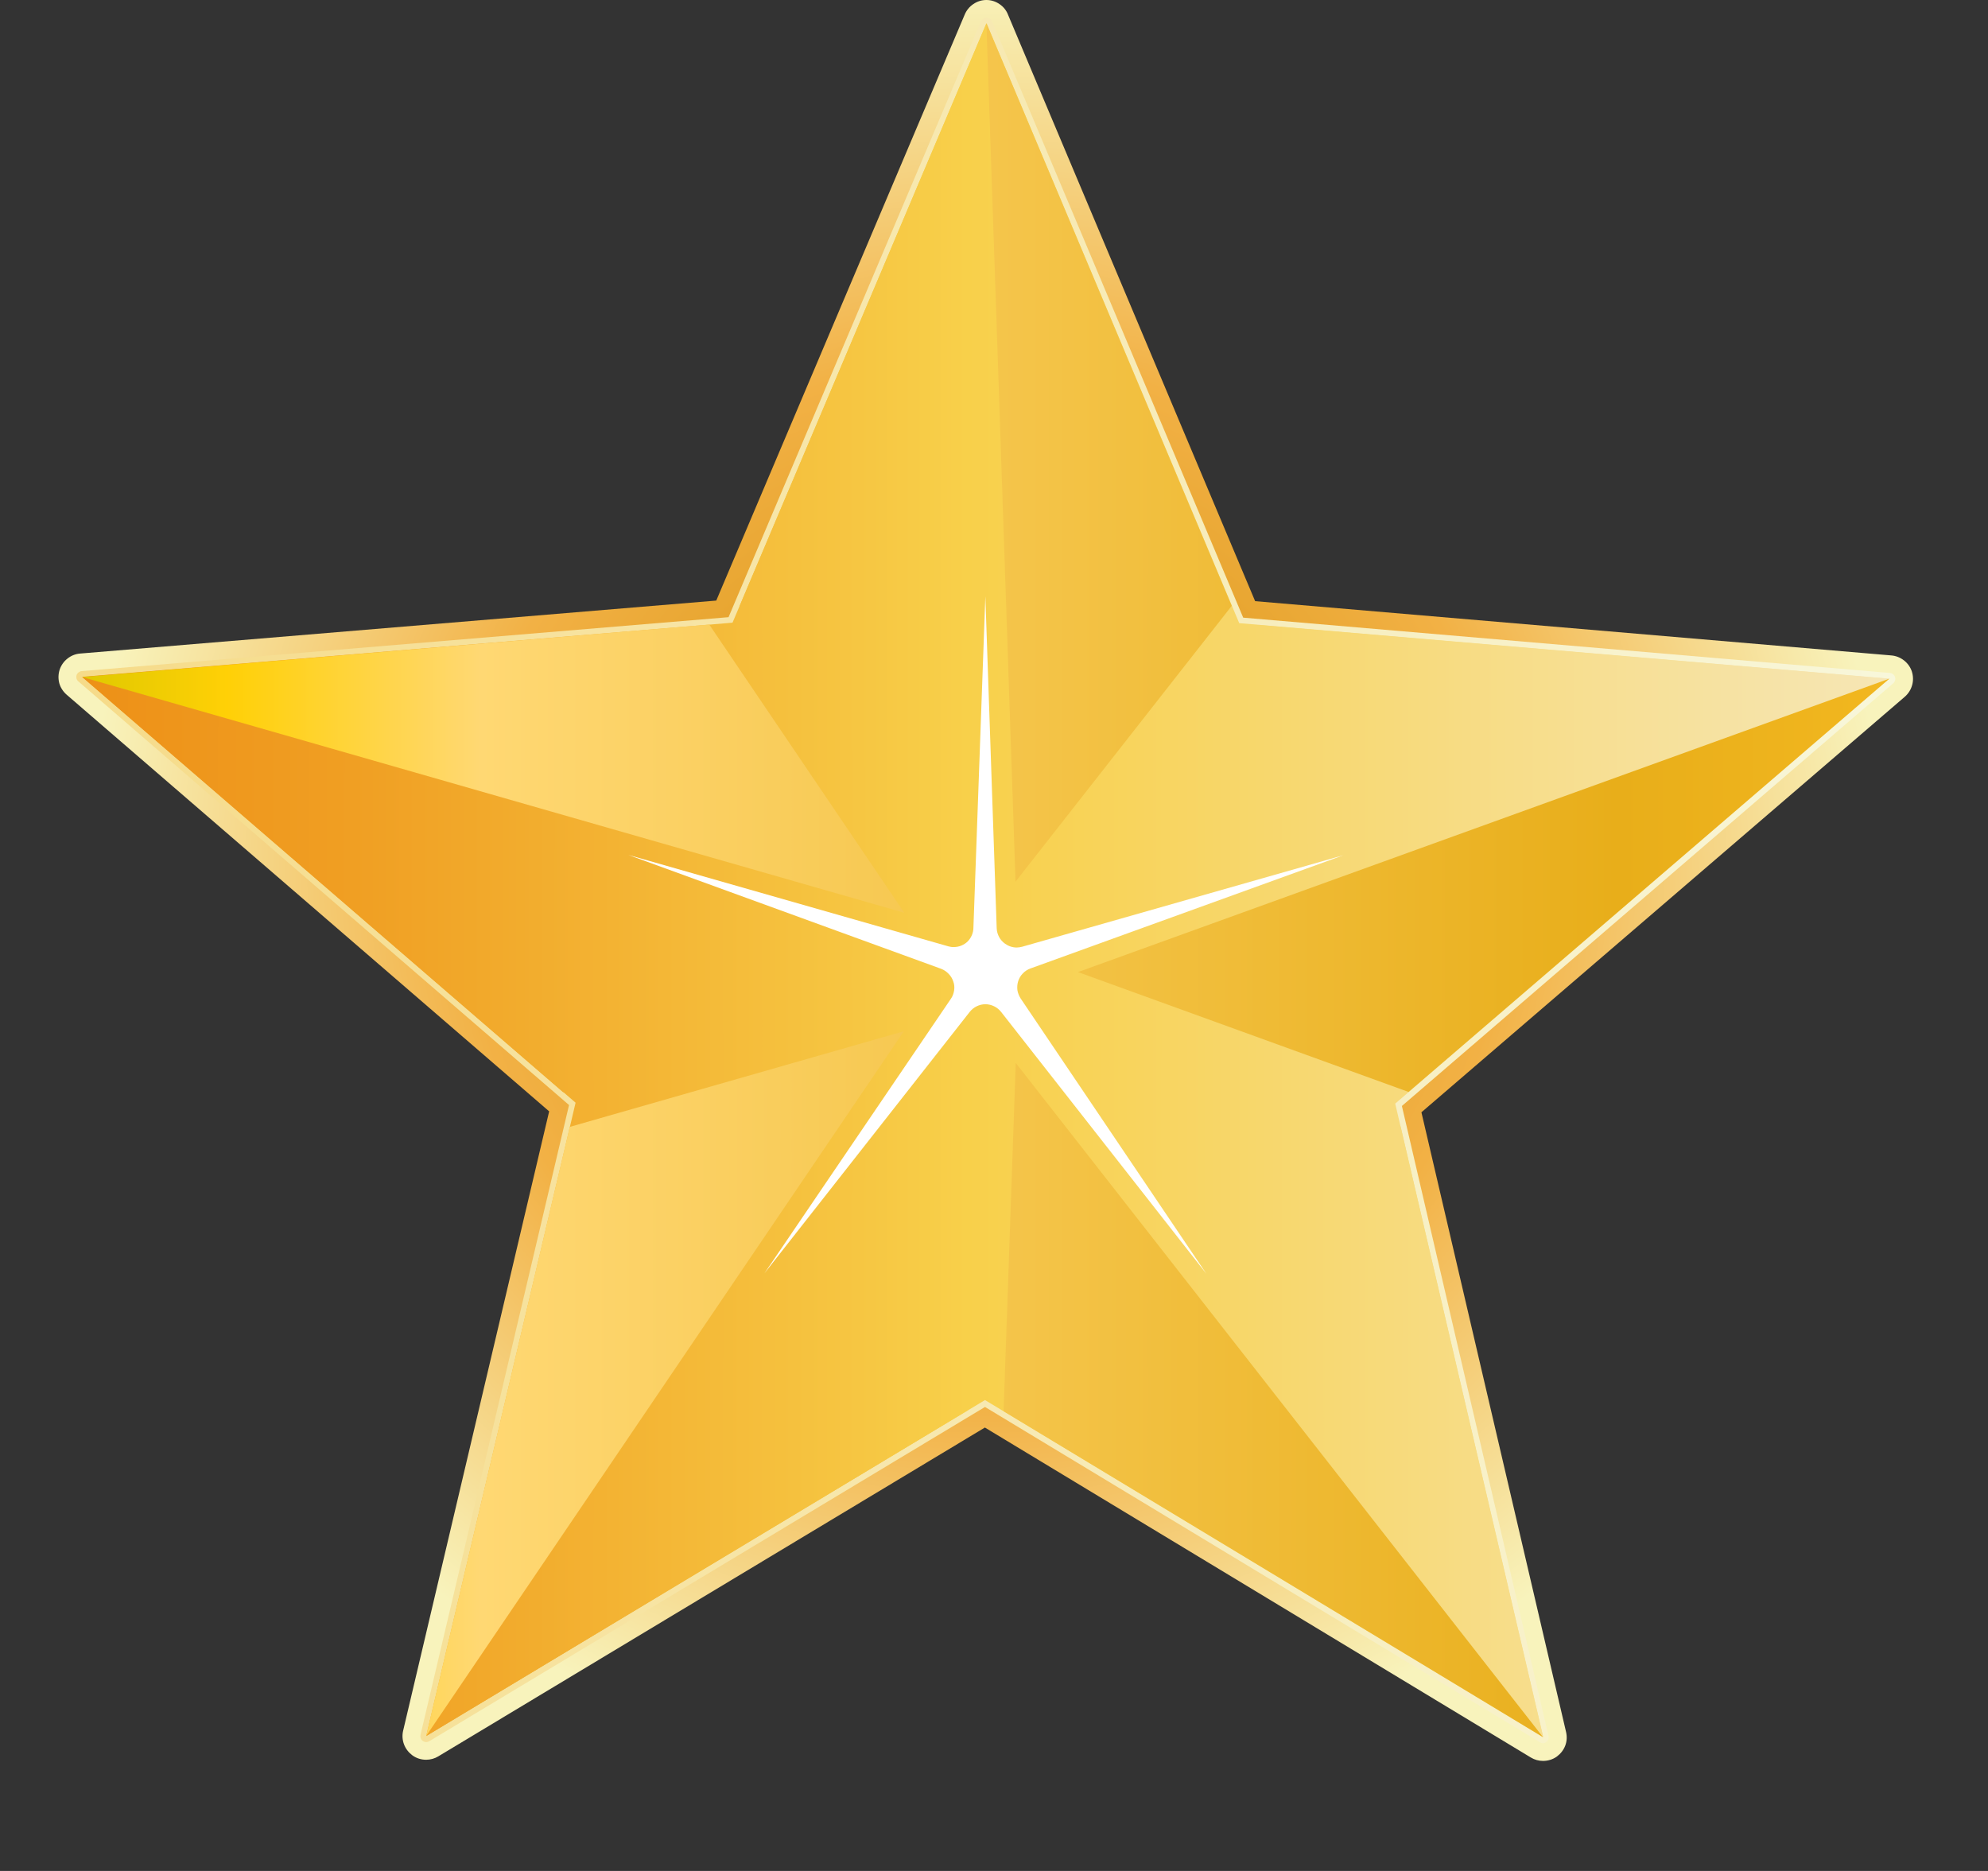
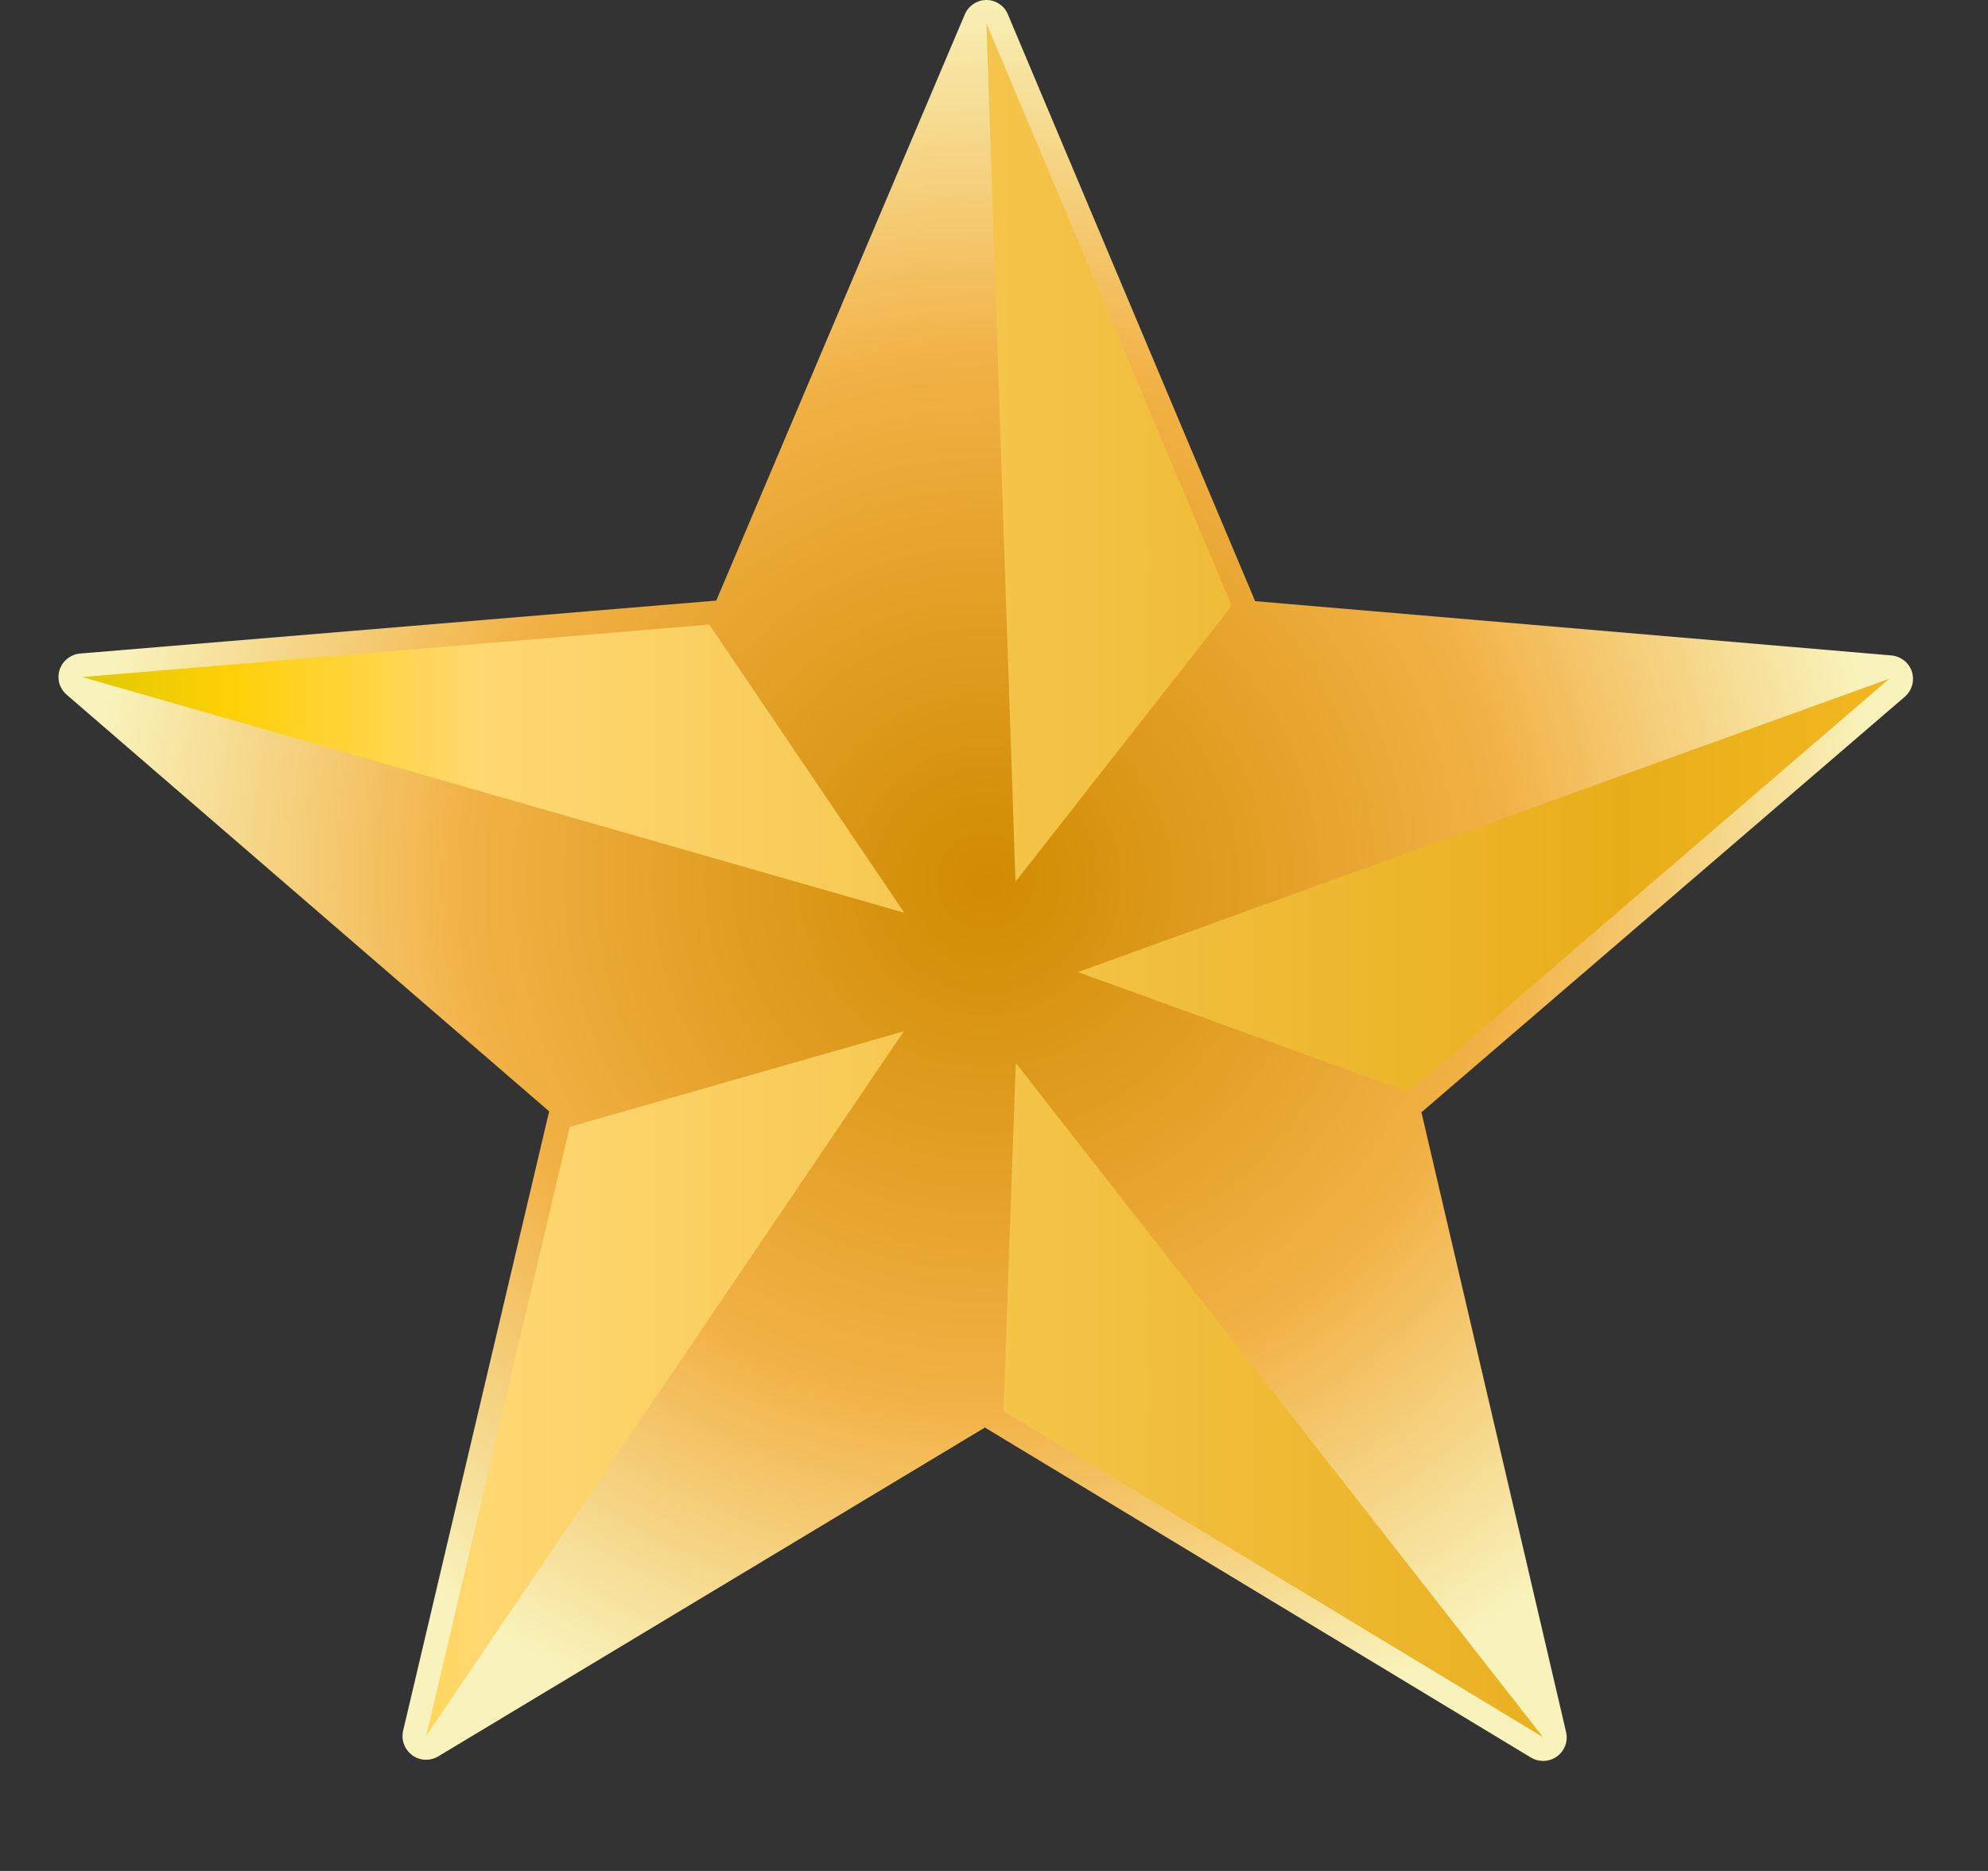
<svg xmlns="http://www.w3.org/2000/svg" width="17" height="16" viewBox="0 0 17 16" fill="none">
  <rect x="0" y="0" width="17" height="16" fill="#333333" stroke="none" />
  <g clip-path="url(#clip0_6703_4405)">
    <path d="M13.195 15.059C13.158 15.059 13.122 15.049 13.091 15.03L8.422 12.208L3.748 15.02C3.717 15.039 3.681 15.049 3.644 15.049C3.601 15.049 3.56 15.036 3.526 15.011C3.494 14.987 3.469 14.955 3.455 14.918C3.441 14.881 3.438 14.841 3.447 14.802L4.696 9.504L0.57 5.941C0.54 5.915 0.518 5.881 0.507 5.843C0.497 5.805 0.498 5.765 0.51 5.727C0.523 5.689 0.546 5.656 0.577 5.632C0.608 5.607 0.646 5.592 0.685 5.589L6.125 5.136L8.249 0.126C8.264 0.089 8.29 0.057 8.323 0.035C8.356 0.012 8.395 0 8.435 0C8.475 0 8.514 0.012 8.547 0.035C8.58 0.057 8.606 0.089 8.62 0.126L10.733 5.141L16.172 5.605C16.212 5.608 16.25 5.623 16.282 5.648C16.313 5.672 16.337 5.706 16.349 5.743C16.361 5.781 16.362 5.822 16.351 5.86C16.34 5.899 16.318 5.933 16.288 5.959L12.155 9.512L13.392 14.812C13.401 14.851 13.399 14.891 13.385 14.928C13.371 14.965 13.346 14.997 13.314 15.021C13.28 15.046 13.238 15.059 13.195 15.059Z" fill="url(#paint0_radial_6703_4405)" />
-     <path d="M13.196 14.908C13.187 14.908 13.178 14.905 13.17 14.9L8.423 12.032L3.67 14.891C3.662 14.895 3.654 14.898 3.645 14.898C3.634 14.898 3.623 14.894 3.615 14.888C3.607 14.882 3.601 14.874 3.598 14.865C3.594 14.855 3.594 14.845 3.596 14.836L4.866 9.45L0.67 5.827C0.662 5.821 0.657 5.812 0.654 5.803C0.652 5.793 0.652 5.783 0.655 5.773C0.658 5.764 0.664 5.756 0.672 5.75C0.68 5.744 0.689 5.74 0.699 5.739L6.23 5.278L8.389 0.181C8.393 0.172 8.399 0.164 8.408 0.159C8.416 0.153 8.426 0.151 8.436 0.15C8.446 0.151 8.455 0.153 8.464 0.159C8.472 0.164 8.479 0.172 8.483 0.181L10.631 5.282L16.161 5.755C16.171 5.756 16.18 5.759 16.188 5.766C16.196 5.772 16.202 5.78 16.205 5.79C16.208 5.799 16.208 5.809 16.205 5.819C16.203 5.828 16.197 5.837 16.19 5.843L11.988 9.458L13.242 14.846C13.244 14.855 13.243 14.866 13.24 14.875C13.236 14.884 13.23 14.892 13.222 14.898C13.214 14.903 13.206 14.907 13.196 14.908Z" fill="url(#paint1_linear_6703_4405)" />
-     <path d="M6.264 5.325L8.436 0.199L10.597 5.329L16.157 5.804L11.931 9.438L13.196 14.856L8.423 11.973L3.645 14.846L4.922 9.43L0.703 5.788L6.264 5.325Z" fill="url(#paint2_linear_6703_4405)" />
-     <path d="M8.561 8.654C8.545 8.634 8.525 8.617 8.502 8.606C8.478 8.594 8.453 8.588 8.426 8.588C8.4 8.588 8.375 8.594 8.351 8.606C8.328 8.617 8.308 8.634 8.292 8.654L6.537 10.889L8.131 8.542C8.146 8.521 8.155 8.496 8.159 8.47C8.163 8.444 8.161 8.418 8.152 8.394C8.144 8.369 8.13 8.346 8.112 8.328C8.094 8.309 8.072 8.294 8.048 8.285L5.373 7.311L8.11 8.093C8.125 8.097 8.141 8.1 8.156 8.099C8.201 8.099 8.243 8.082 8.275 8.051C8.306 8.019 8.324 7.977 8.324 7.933L8.426 5.1L8.523 7.938C8.524 7.964 8.531 7.989 8.543 8.012C8.555 8.035 8.573 8.055 8.594 8.07C8.623 8.091 8.658 8.103 8.694 8.103C8.71 8.103 8.726 8.1 8.742 8.096L11.487 7.314L8.812 8.282C8.787 8.291 8.765 8.305 8.747 8.324C8.729 8.342 8.715 8.365 8.707 8.39C8.699 8.415 8.697 8.441 8.7 8.467C8.704 8.492 8.714 8.517 8.728 8.539L10.316 10.893L8.561 8.654Z" fill="white" />
-     <path d="M8.17 7.54L6.324 5.184L8.435 0.199L8.17 7.54ZM16.156 5.805L10.787 5.347L9.122 7.806L16.156 5.805ZM7.641 8.314L0.703 5.79L4.816 9.341L7.641 8.314ZM9.121 8.819L13.197 14.856L11.977 9.634L9.121 8.819ZM3.644 14.846L8.277 12.06L8.172 9.082L3.644 14.846Z" fill="url(#paint3_linear_6703_4405)" />
    <path d="M8.684 7.54L8.435 0.199L10.533 5.181L8.684 7.54ZM6.065 5.341L0.703 5.79L7.733 7.806L6.065 5.341ZM16.156 5.804L9.218 8.313L12.045 9.338L16.156 5.804ZM8.582 12.068L13.195 14.856L8.686 9.09L8.582 12.068ZM7.729 8.819L4.872 9.637L3.644 14.846L7.729 8.819Z" fill="url(#paint4_linear_6703_4405)" />
  </g>
  <defs>
    <radialGradient id="paint0_radial_6703_4405" cx="0" cy="0" r="1" gradientUnits="userSpaceOnUse" gradientTransform="translate(8.429 7.529) scale(7.743 7.719)">
      <stop stop-color="#D08B01" />
      <stop offset="0.58" stop-color="#F2B145" />
      <stop offset="1" stop-color="#F8F3BC" />
    </radialGradient>
    <linearGradient id="paint1_linear_6703_4405" x1="0.653" y1="7.529" x2="16.207" y2="7.529" gradientUnits="userSpaceOnUse">
      <stop stop-color="#F6DB89" />
      <stop offset="1" stop-color="#F8F7DA" />
    </linearGradient>
    <linearGradient id="paint2_linear_6703_4405" x1="0.703" y1="7.528" x2="16.157" y2="7.528" gradientUnits="userSpaceOnUse">
      <stop stop-color="#ED9017" />
      <stop offset="0.15" stop-color="#F09F23" />
      <stop offset="0.43" stop-color="#F6C642" />
      <stop offset="0.49" stop-color="#F8D04A" />
      <stop offset="1" stop-color="#F6E6B5" />
    </linearGradient>
    <linearGradient id="paint3_linear_6703_4405" x1="0.702" y1="7.528" x2="16.156" y2="7.528" gradientUnits="userSpaceOnUse">
      <stop stop-color="#ED9017" />
      <stop offset="0.15" stop-color="#F09F23" />
      <stop offset="0.43" stop-color="#F6C642" />
      <stop offset="0.49" stop-color="#F8D04A" />
      <stop offset="1" stop-color="#F6E6B5" />
    </linearGradient>
    <linearGradient id="paint4_linear_6703_4405" x1="0.702" y1="7.528" x2="16.156" y2="7.528" gradientUnits="userSpaceOnUse">
      <stop stop-color="#DFC900" />
      <stop offset="0.08" stop-color="#FFD006" />
      <stop offset="0.22" stop-color="#FFD873" />
      <stop offset="0.85" stop-color="#E8AE1A" />
      <stop offset="1" stop-color="#F2B71F" />
    </linearGradient>
    <clipPath id="clip0_6703_4405">
      <rect width="16" height="16" fill="white" transform="translate(0.5)" />
    </clipPath>
  </defs>
</svg>